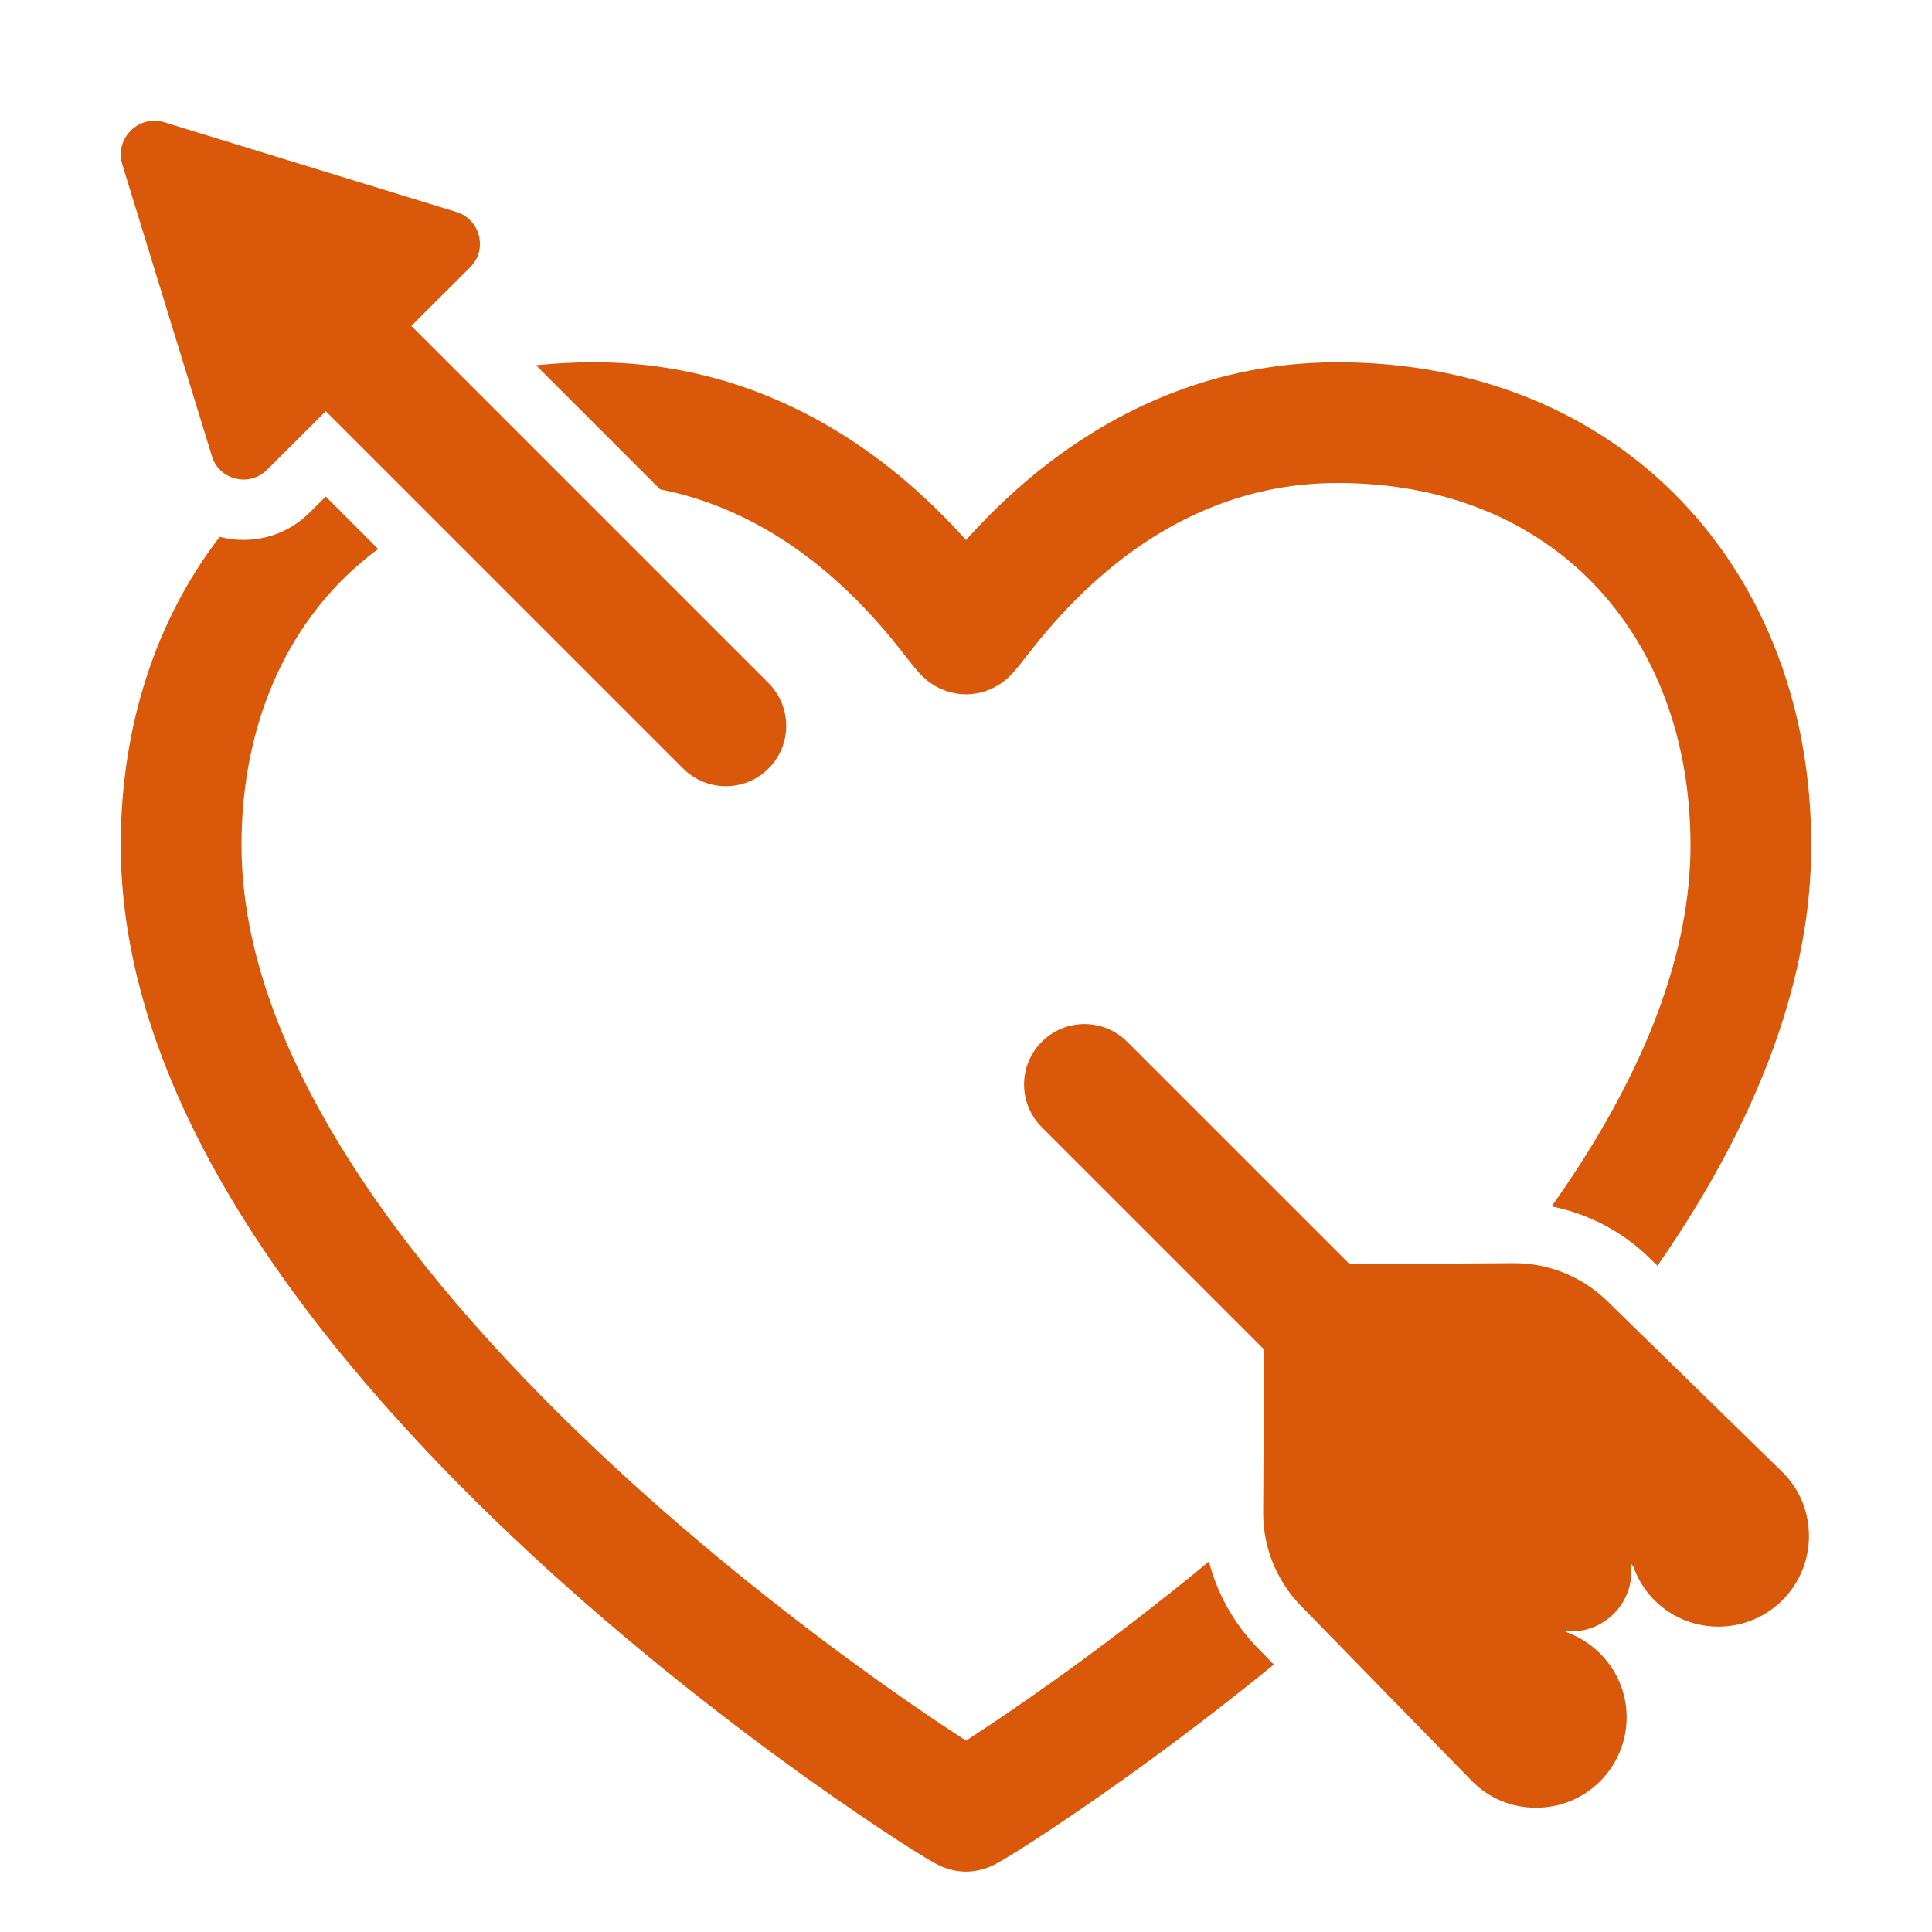
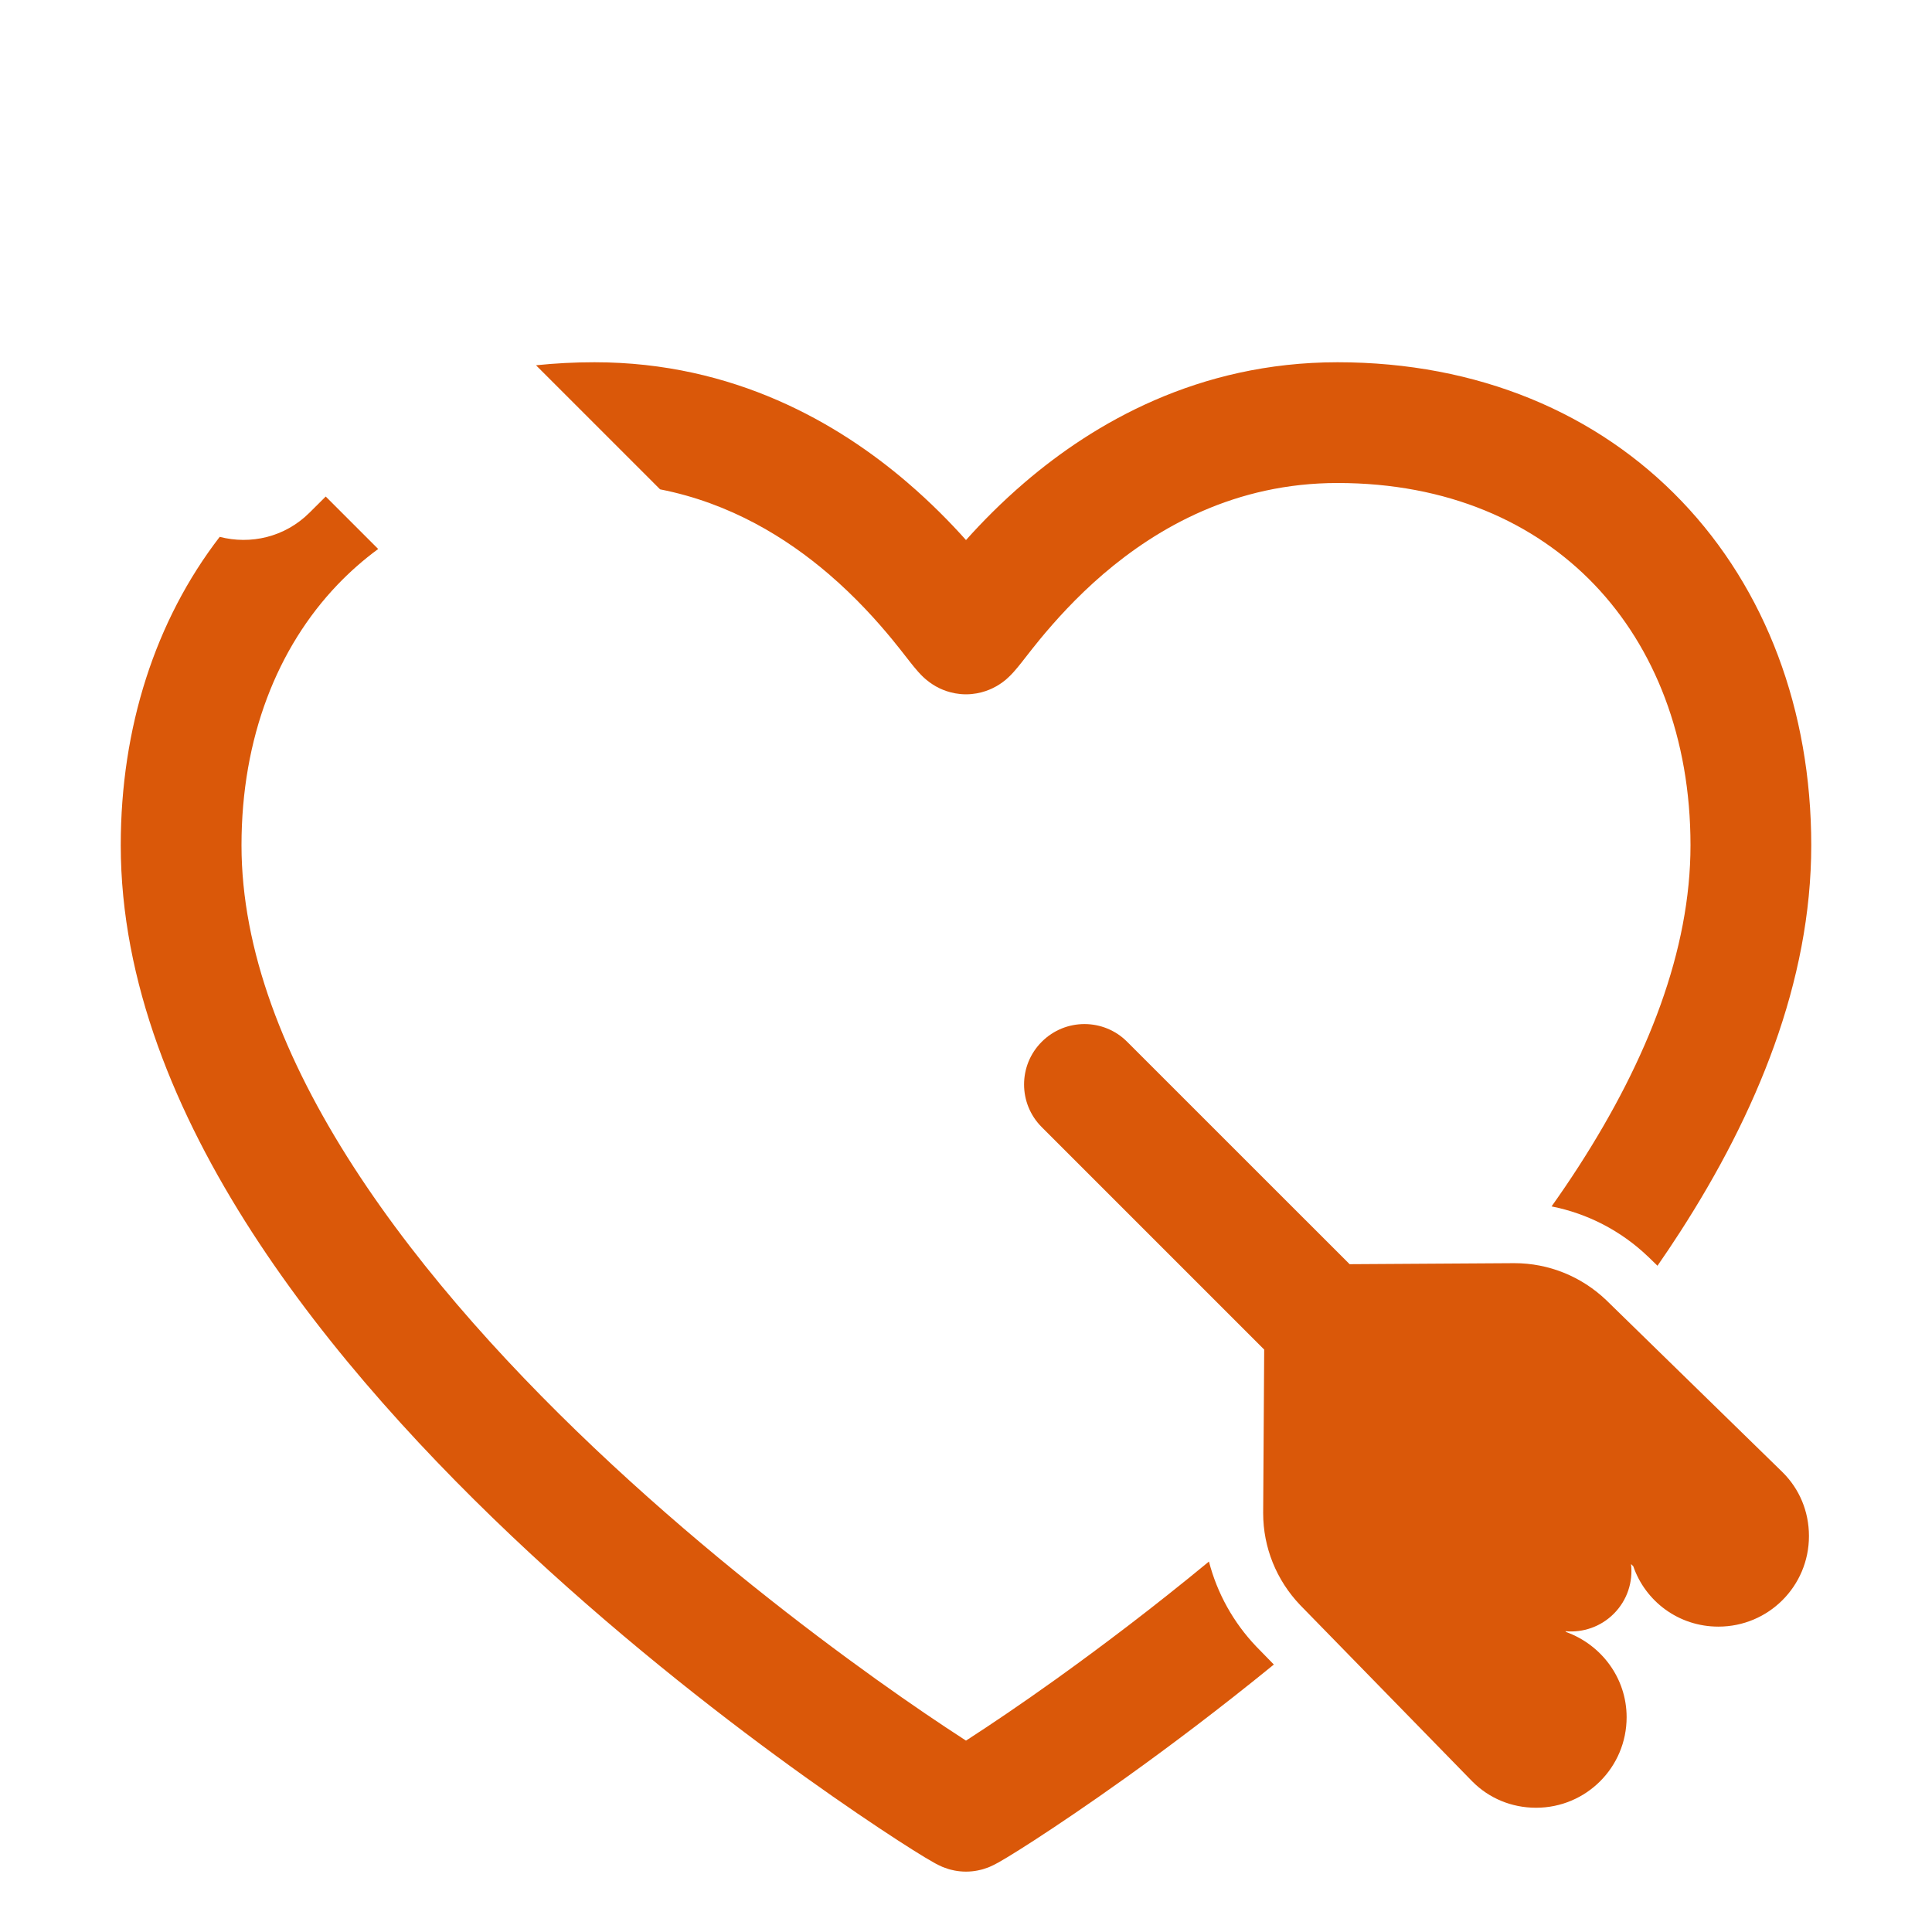
<svg xmlns="http://www.w3.org/2000/svg" viewBox="0 0 32.00 32.00" data-guides="{&quot;vertical&quot;:[],&quot;horizontal&quot;:[]}">
  <defs />
-   <path fill="#da5809" stroke="none" fill-opacity="1" stroke-width="1" stroke-opacity="1" color="rgb(51, 51, 51)" id="tSvgd835193b07" title="Path 6" d="M2.022 2.712C2.519 4.329 3.015 5.945 3.512 7.562C3.632 7.952 4.132 8.072 4.422 7.782C4.747 7.458 5.072 7.134 5.396 6.811C7.369 8.784 9.342 10.756 11.315 12.729C11.705 13.12 12.339 13.12 12.729 12.729C13.12 12.339 13.12 11.706 12.729 11.315C10.757 9.343 8.785 7.371 6.813 5.399C7.139 5.073 7.466 4.747 7.792 4.422C8.082 4.132 7.952 3.632 7.562 3.512C5.945 3.015 4.329 2.519 2.712 2.022C2.292 1.902 1.902 2.292 2.022 2.712Z" />
  <path fill="#da5809" stroke="none" fill-opacity="1" stroke-width="1" stroke-opacity="1" color="rgb(51, 51, 51)" id="tSvg18587ed5323" title="Path 7" d="M25.942 27.032C25.937 27.027 25.933 27.022 25.928 27.018C26.214 27.044 26.51 26.948 26.729 26.729C26.954 26.504 27.049 26.199 27.015 25.906C27.027 25.918 27.04 25.93 27.052 25.942C27.252 26.522 27.802 26.942 28.462 26.942C29.292 26.942 29.962 26.272 29.962 25.442C29.962 25.032 29.802 24.662 29.532 24.392C29.525 24.385 29.519 24.379 29.512 24.372C28.542 23.425 27.572 22.479 26.602 21.532C26.192 21.142 25.652 20.922 25.082 20.922C24.172 20.928 23.263 20.934 22.354 20.939C21.125 19.711 19.897 18.483 18.669 17.255C18.279 16.864 17.645 16.864 17.255 17.255C16.864 17.645 16.864 18.279 17.255 18.669C18.483 19.897 19.711 21.125 20.939 22.353C20.933 23.256 20.928 24.159 20.922 25.062C20.922 25.632 21.142 26.172 21.532 26.582C22.479 27.552 23.425 28.522 24.372 29.492C24.379 29.499 24.385 29.505 24.392 29.512C24.662 29.782 25.032 29.942 25.442 29.942C26.272 29.942 26.942 29.272 26.942 28.442C26.942 27.792 26.522 27.242 25.942 27.032Z" />
  <path fill="#da5809" stroke="none" fill-opacity="1" stroke-width="1" stroke-opacity="1" color="rgb(51, 51, 51)" id="tSvg10c009ba304" title="Path 8" d="M2 14C2 12.054 2.571 10.279 3.639 8.892C4.145 9.023 4.716 8.902 5.129 8.489C5.218 8.401 5.306 8.312 5.395 8.224C5.685 8.513 5.974 8.803 6.264 9.093C6.02 9.272 5.796 9.47 5.59 9.685C4.596 10.725 4 12.217 4 14C4 15.732 4.703 17.54 5.856 19.326C7.006 21.106 8.557 22.793 10.14 24.261C11.72 25.726 13.307 26.951 14.506 27.81C15.105 28.239 15.605 28.574 15.954 28.8C15.97 28.81 15.985 28.82 16 28.83C16.015 28.82 16.03 28.81 16.046 28.8C16.395 28.574 16.895 28.239 17.494 27.81C18.223 27.287 19.096 26.63 20.024 25.864C20.16 26.39 20.429 26.874 20.807 27.271C20.904 27.371 21.001 27.47 21.099 27.57C20.203 28.3 19.365 28.93 18.658 29.436C18.033 29.883 17.508 30.236 17.132 30.48C16.945 30.601 16.792 30.697 16.681 30.764C16.627 30.797 16.577 30.826 16.536 30.849C16.516 30.86 16.489 30.875 16.46 30.889C16.447 30.896 16.419 30.909 16.385 30.924C16.368 30.93 16.335 30.943 16.293 30.956C16.293 30.956 16.292 30.957 16.291 30.957C16.267 30.964 16.151 31 16 31C15.849 31 15.733 30.964 15.709 30.957C15.708 30.957 15.707 30.956 15.707 30.956C15.665 30.943 15.632 30.93 15.615 30.924C15.581 30.909 15.553 30.896 15.54 30.889C15.511 30.875 15.484 30.86 15.465 30.849C15.423 30.826 15.374 30.797 15.319 30.764C15.208 30.697 15.055 30.601 14.868 30.48C14.492 30.236 13.967 29.883 13.342 29.436C12.094 28.543 10.438 27.265 8.78 25.728C7.127 24.194 5.448 22.38 4.176 20.411C2.909 18.449 2 16.261 2 14Z" />
  <path fill="#da5809" stroke="none" fill-opacity="1" stroke-width="1" stroke-opacity="1" color="rgb(51, 51, 51)" id="tSvg1569b80db27" title="Path 9" d="M13.727 9.509C13.027 8.909 12.1 8.334 10.933 8.105C10.248 7.42 9.563 6.735 8.878 6.05C9.194 6.017 9.517 6 9.846 6C12.163 6 13.891 7.016 15.028 7.991C15.417 8.324 15.741 8.655 16 8.945C16.259 8.655 16.583 8.324 16.972 7.991C18.11 7.016 19.837 6 22.154 6C24.479 6 26.459 6.842 27.855 8.303C29.247 9.759 30 11.766 30 14C30 16.261 29.091 18.449 27.824 20.411C27.704 20.597 27.58 20.782 27.453 20.965C27.402 20.916 27.351 20.866 27.3 20.816C27.297 20.813 27.294 20.81 27.291 20.808C26.848 20.386 26.297 20.1 25.699 19.982C25.853 19.765 26.002 19.546 26.144 19.326C27.297 17.54 28 15.732 28 14C28 12.217 27.404 10.725 26.41 9.685C25.42 8.65 23.977 8 22.154 8C20.462 8 19.178 8.734 18.273 9.509C17.821 9.897 17.473 10.288 17.225 10.588C17.129 10.705 17.052 10.804 16.984 10.891C16.964 10.917 16.943 10.943 16.923 10.969C16.887 11.014 16.839 11.075 16.792 11.127C16.771 11.15 16.726 11.2 16.667 11.251C16.638 11.276 16.581 11.322 16.502 11.367C16.441 11.401 16.258 11.5 16 11.5C15.743 11.5 15.559 11.401 15.498 11.367C15.42 11.322 15.363 11.276 15.333 11.251C15.274 11.2 15.229 11.151 15.208 11.127C15.161 11.075 15.113 11.014 15.077 10.969C15.057 10.943 15.036 10.917 15.016 10.891C14.948 10.804 14.871 10.705 14.775 10.588C14.528 10.288 14.179 9.897 13.727 9.509Z" />
</svg>